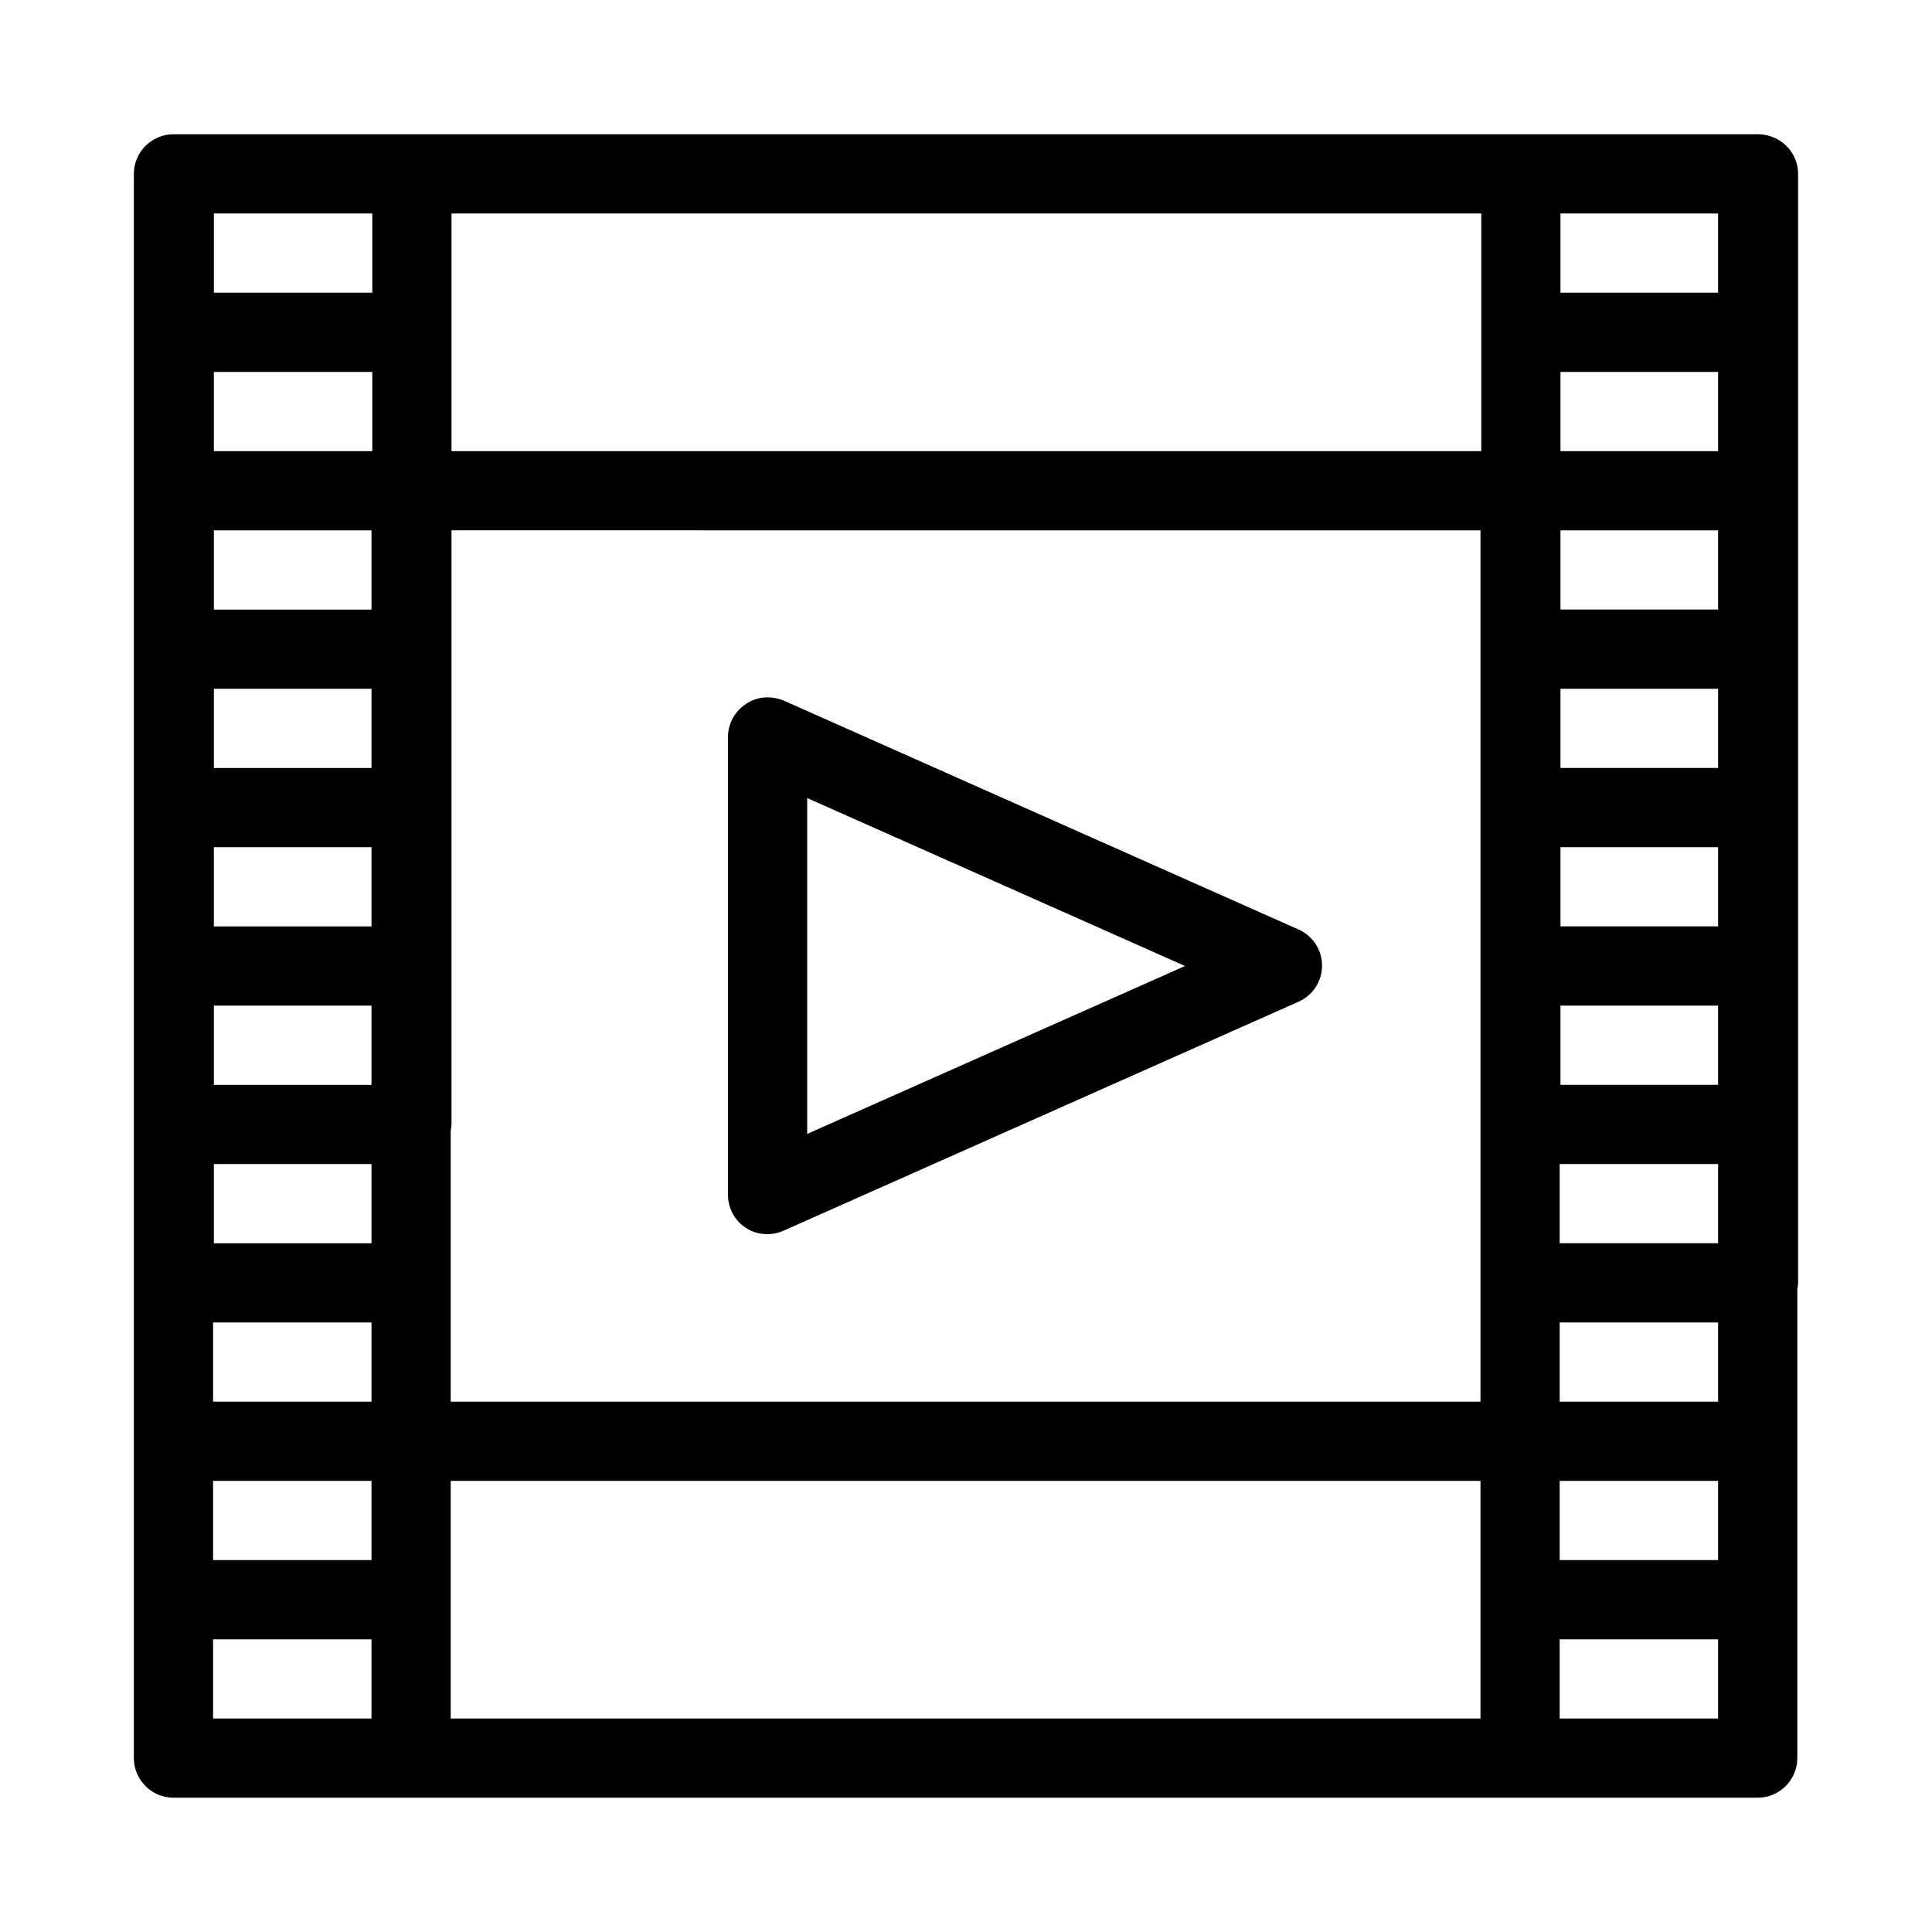
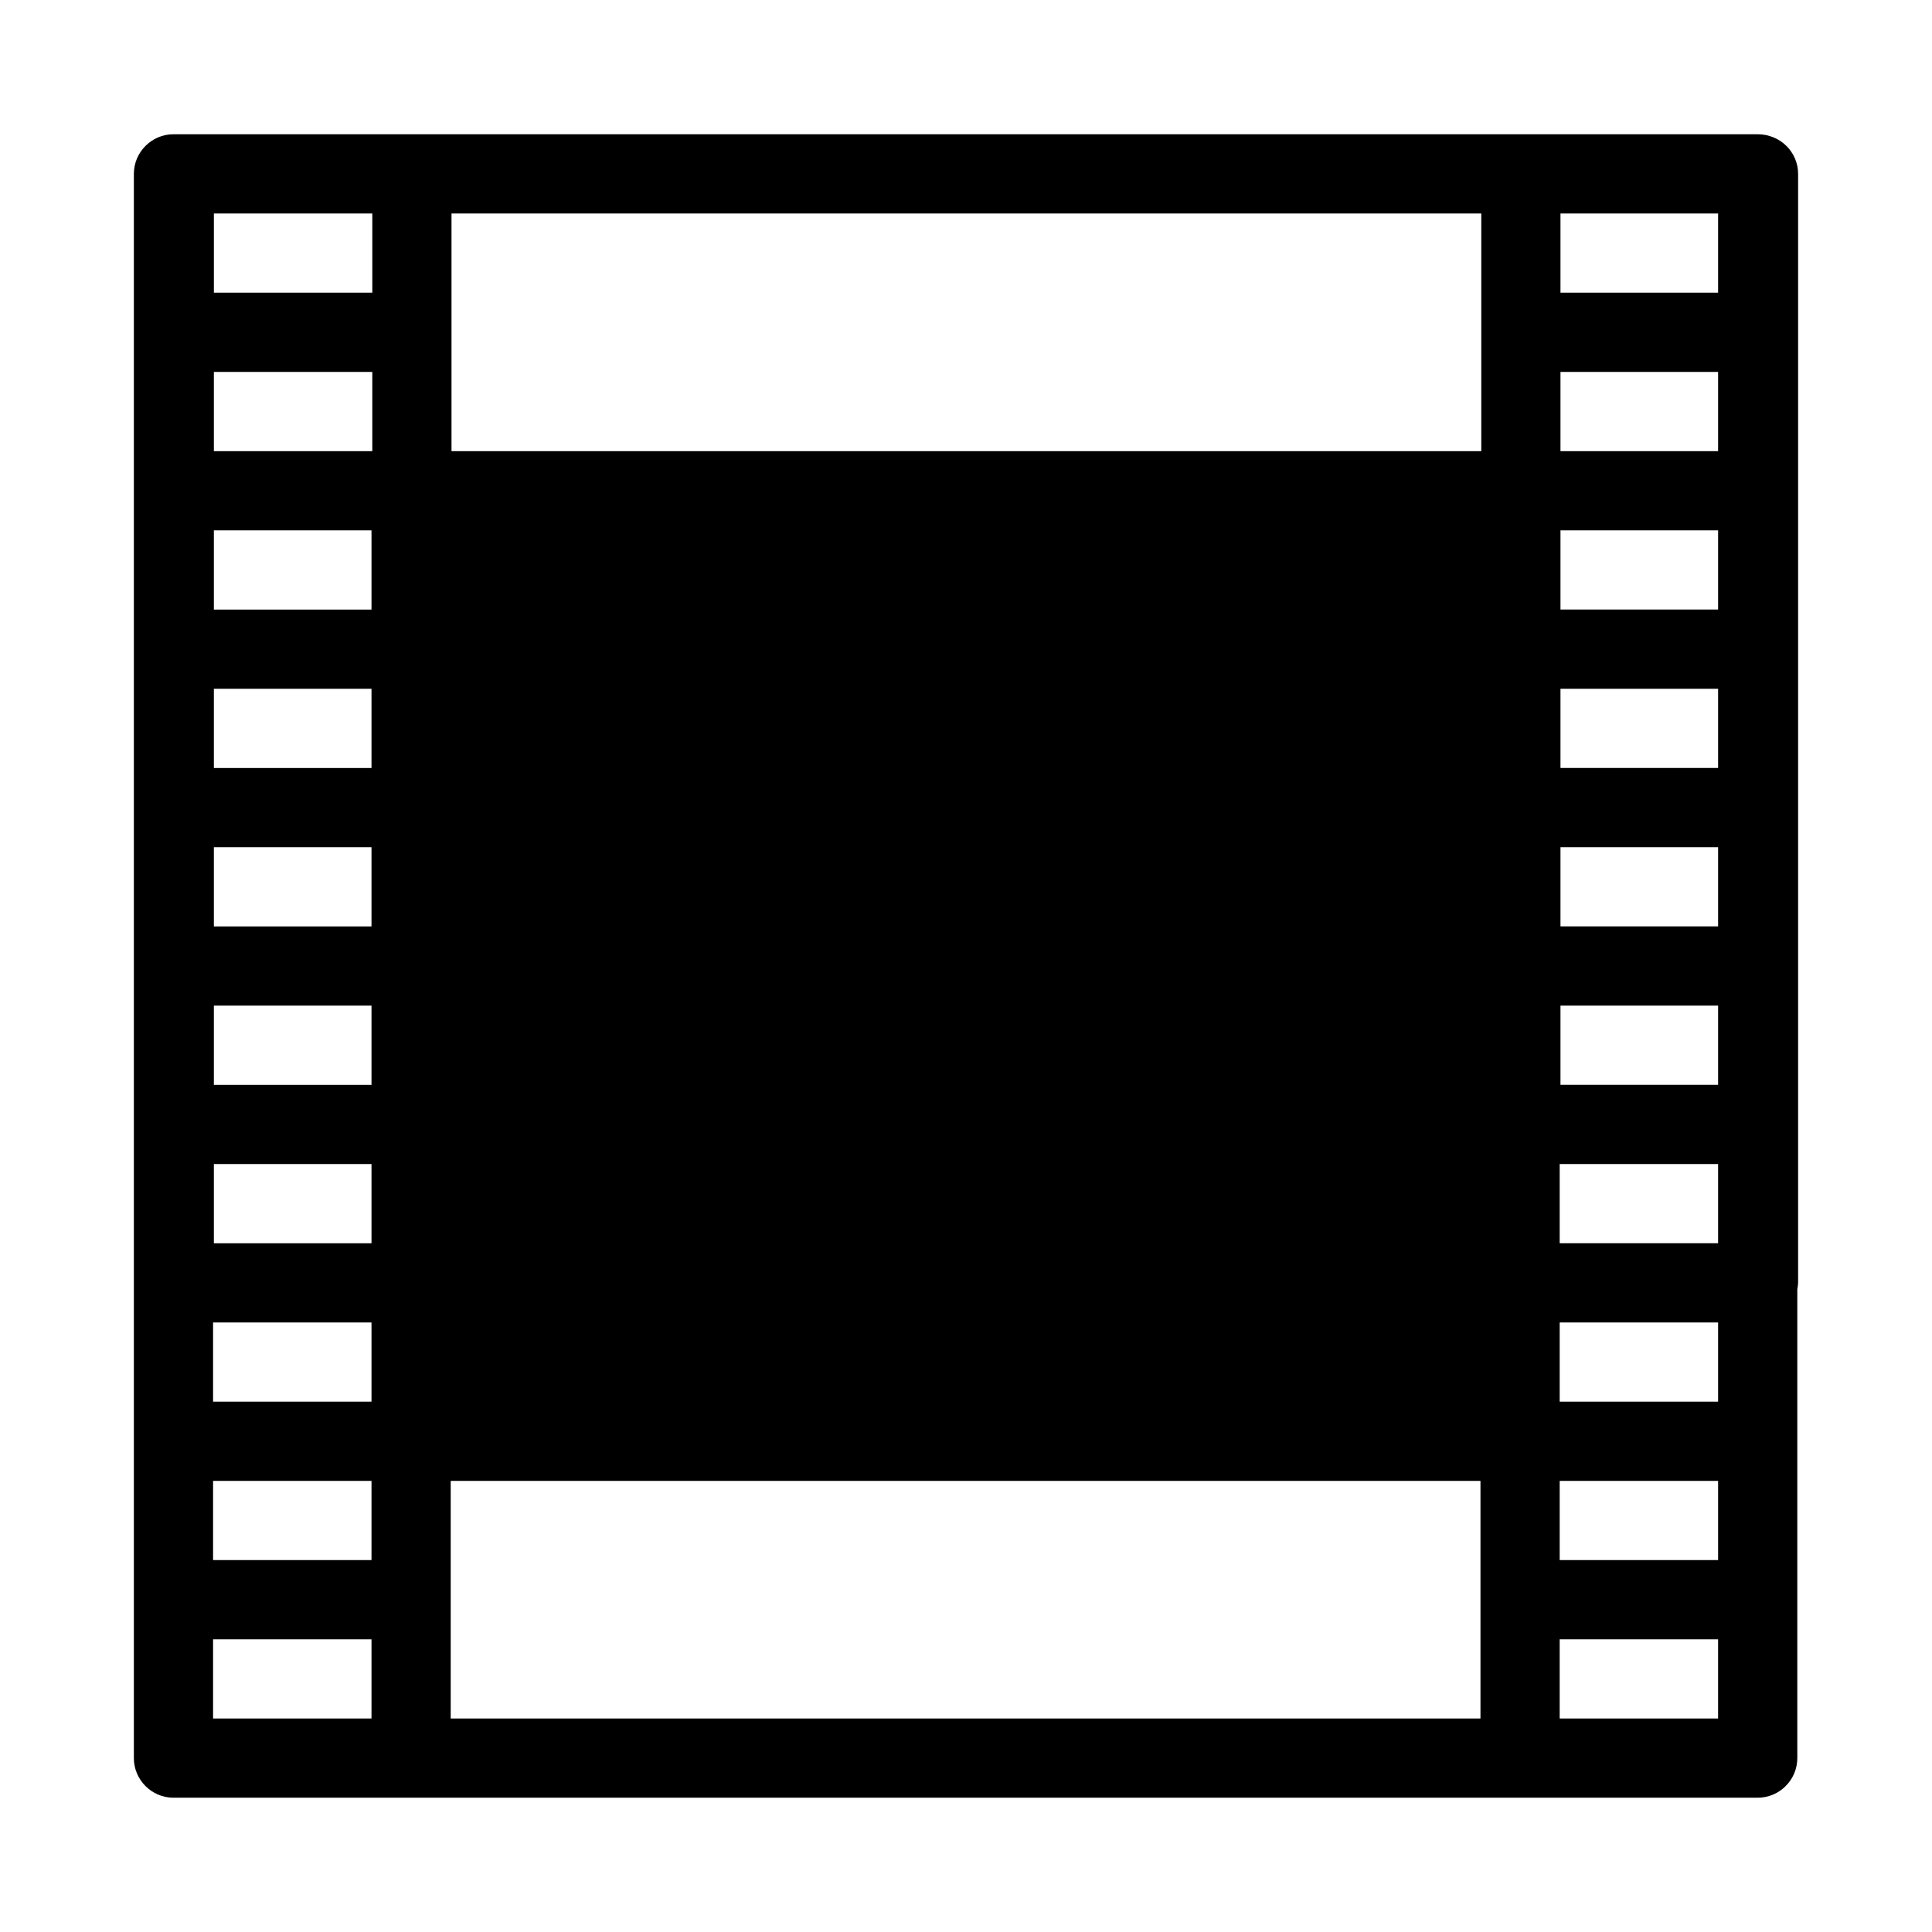
<svg xmlns="http://www.w3.org/2000/svg" fill="#000000" width="800px" height="800px" version="1.1" viewBox="144 144 512 512">
  <g>
-     <path d="m609.81 179.58h-419.84c-5.773 0-10.496 4.723-10.496 10.496v419.84c0 5.773 4.723 10.496 10.496 10.496h419.84c5.773 0 10.496-4.723 10.496-10.496v-124.27c0.105-0.523 0.211-1.363 0.211-1.68v-293.89c0-5.773-4.723-10.496-10.707-10.496zm-10.496 398.85v20.992h-41.984v-20.992zm-62.973-41.984v62.977h-272.9v-62.977zm-293.89 41.984v20.992h-41.984v-20.992zm0-41.984v20.992h-41.984v-20.992zm-41.773-272.89v-20.992h41.984v20.992zm-0.211 251.9v-20.992h41.984v20.992zm0.211-41.98v-20.992h41.773v20.992zm0-41.984v-20.992h41.773v20.992zm0-41.984v-20.992h41.773v20.992zm0-41.984v-20.992h41.773v20.992zm0-41.984v-20.992h41.773v20.992zm62.977-41.984v-62.977h272.9v62.977zm335.66 272.89v20.992h-41.984v-20.992zm-41.773-272.89v-20.992h41.773v20.992zm41.773 230.91v20.992h-41.984v-20.992zm0-209.92v20.992h-41.773v-20.992zm0 41.984v20.992h-41.773v-20.992zm0 41.984v20.992h-41.773v-20.992zm0 41.984v20.992h-41.773v-20.992zm0 41.984v20.992h-41.984v-20.992zm-62.973-167.94v230.91h-272.9v-71.793c0.105-0.523 0.211-1.363 0.211-1.68v-157.44zm62.973-62.977h-41.773v-20.992h41.773zm-356.65 0h-41.984v-20.992h41.984z" />
-     <path d="m341.64 469.38c1.68 1.156 3.672 1.68 5.773 1.68 1.469 0 2.832-0.316 4.305-0.945l136.45-60.668c3.777-1.68 6.191-5.457 6.191-9.551s-2.414-7.871-6.191-9.551l-136.45-60.668c-3.254-1.363-7.031-1.156-9.973 0.84-3.043 1.996-4.828 5.246-4.828 8.816v121.23c0 3.672 1.785 6.926 4.723 8.816zm16.27-24.879v-89.008l100.13 44.508z" />
+     <path d="m609.81 179.58h-419.84c-5.773 0-10.496 4.723-10.496 10.496v419.84c0 5.773 4.723 10.496 10.496 10.496h419.84c5.773 0 10.496-4.723 10.496-10.496v-124.27c0.105-0.523 0.211-1.363 0.211-1.68v-293.89c0-5.773-4.723-10.496-10.707-10.496zm-10.496 398.85v20.992h-41.984v-20.992zm-62.973-41.984v62.977h-272.9v-62.977zm-293.89 41.984v20.992h-41.984v-20.992zm0-41.984v20.992h-41.984v-20.992zm-41.773-272.89v-20.992h41.984v20.992zm-0.211 251.9v-20.992h41.984v20.992zm0.211-41.98v-20.992h41.773v20.992zm0-41.984v-20.992h41.773v20.992zm0-41.984v-20.992h41.773v20.992zm0-41.984v-20.992h41.773v20.992zm0-41.984v-20.992h41.773v20.992zm62.977-41.984v-62.977h272.9v62.977zm335.66 272.89v20.992h-41.984v-20.992zm-41.773-272.89v-20.992h41.773v20.992zm41.773 230.91v20.992h-41.984v-20.992zm0-209.92v20.992h-41.773v-20.992zm0 41.984v20.992h-41.773v-20.992zm0 41.984v20.992h-41.773v-20.992zm0 41.984v20.992h-41.773v-20.992zm0 41.984v20.992h-41.984v-20.992zm-62.973-167.94v230.91v-71.793c0.105-0.523 0.211-1.363 0.211-1.68v-157.44zm62.973-62.977h-41.773v-20.992h41.773zm-356.65 0h-41.984v-20.992h41.984z" />
  </g>
</svg>